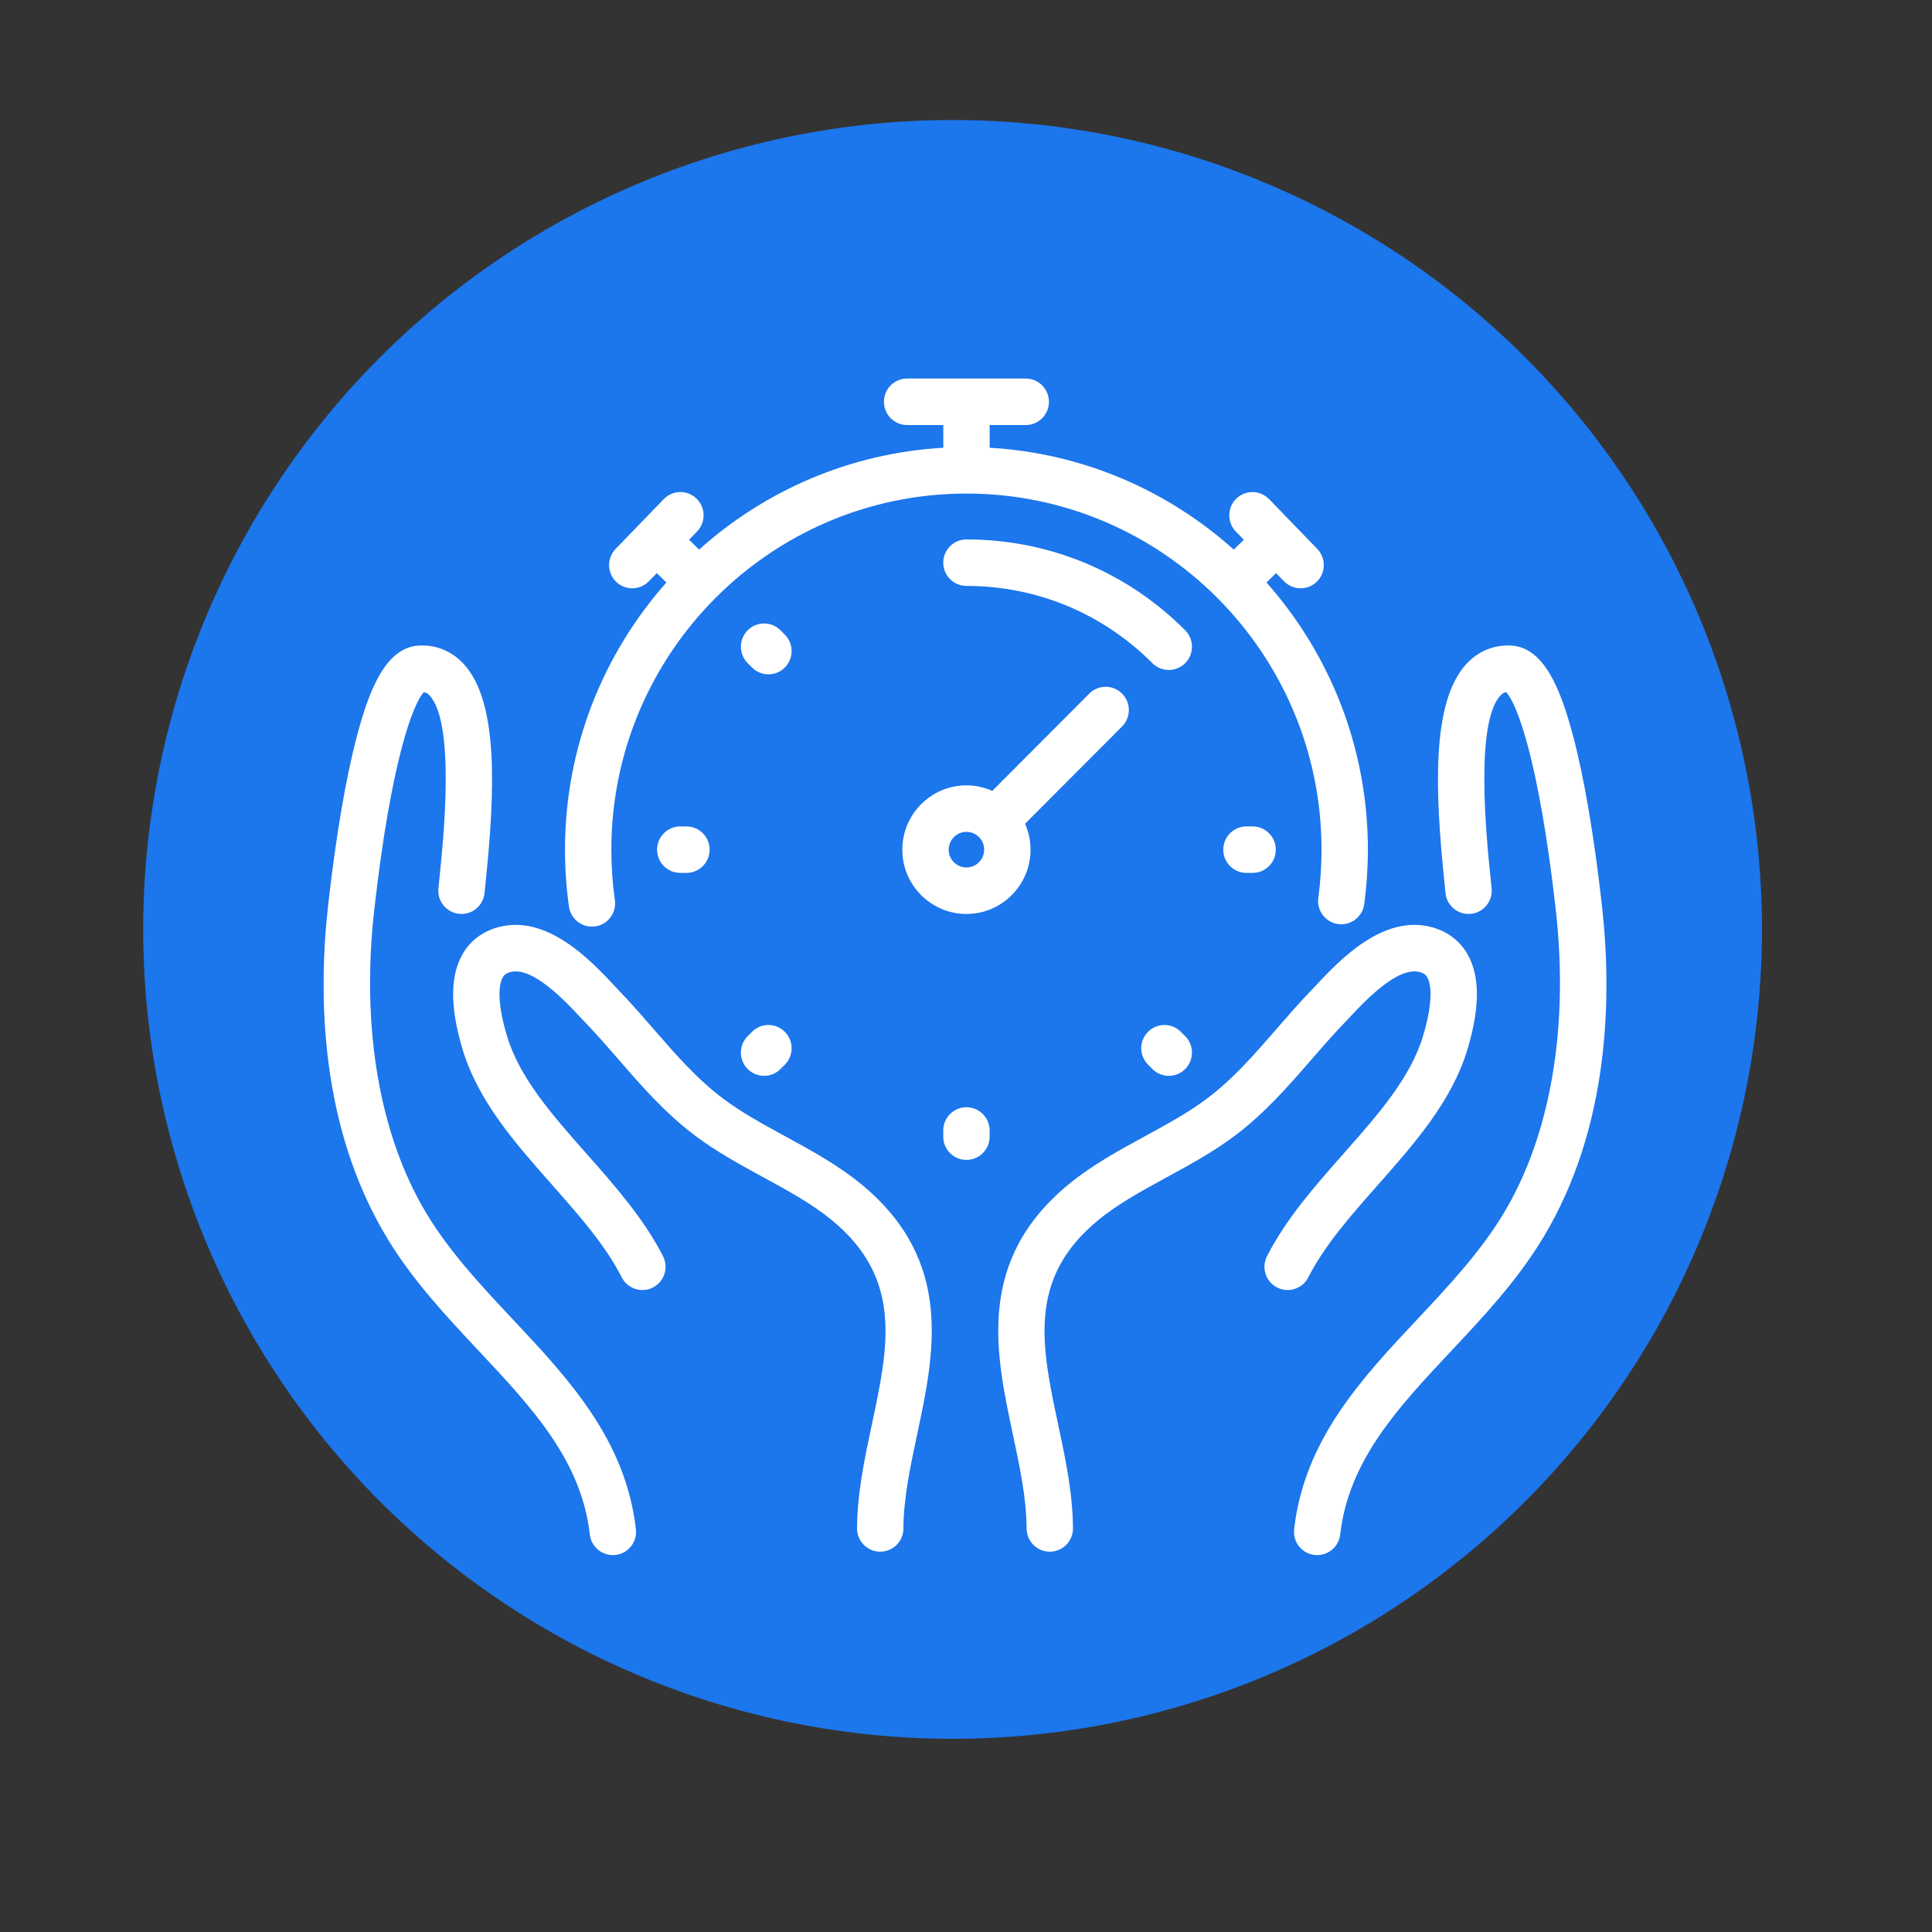
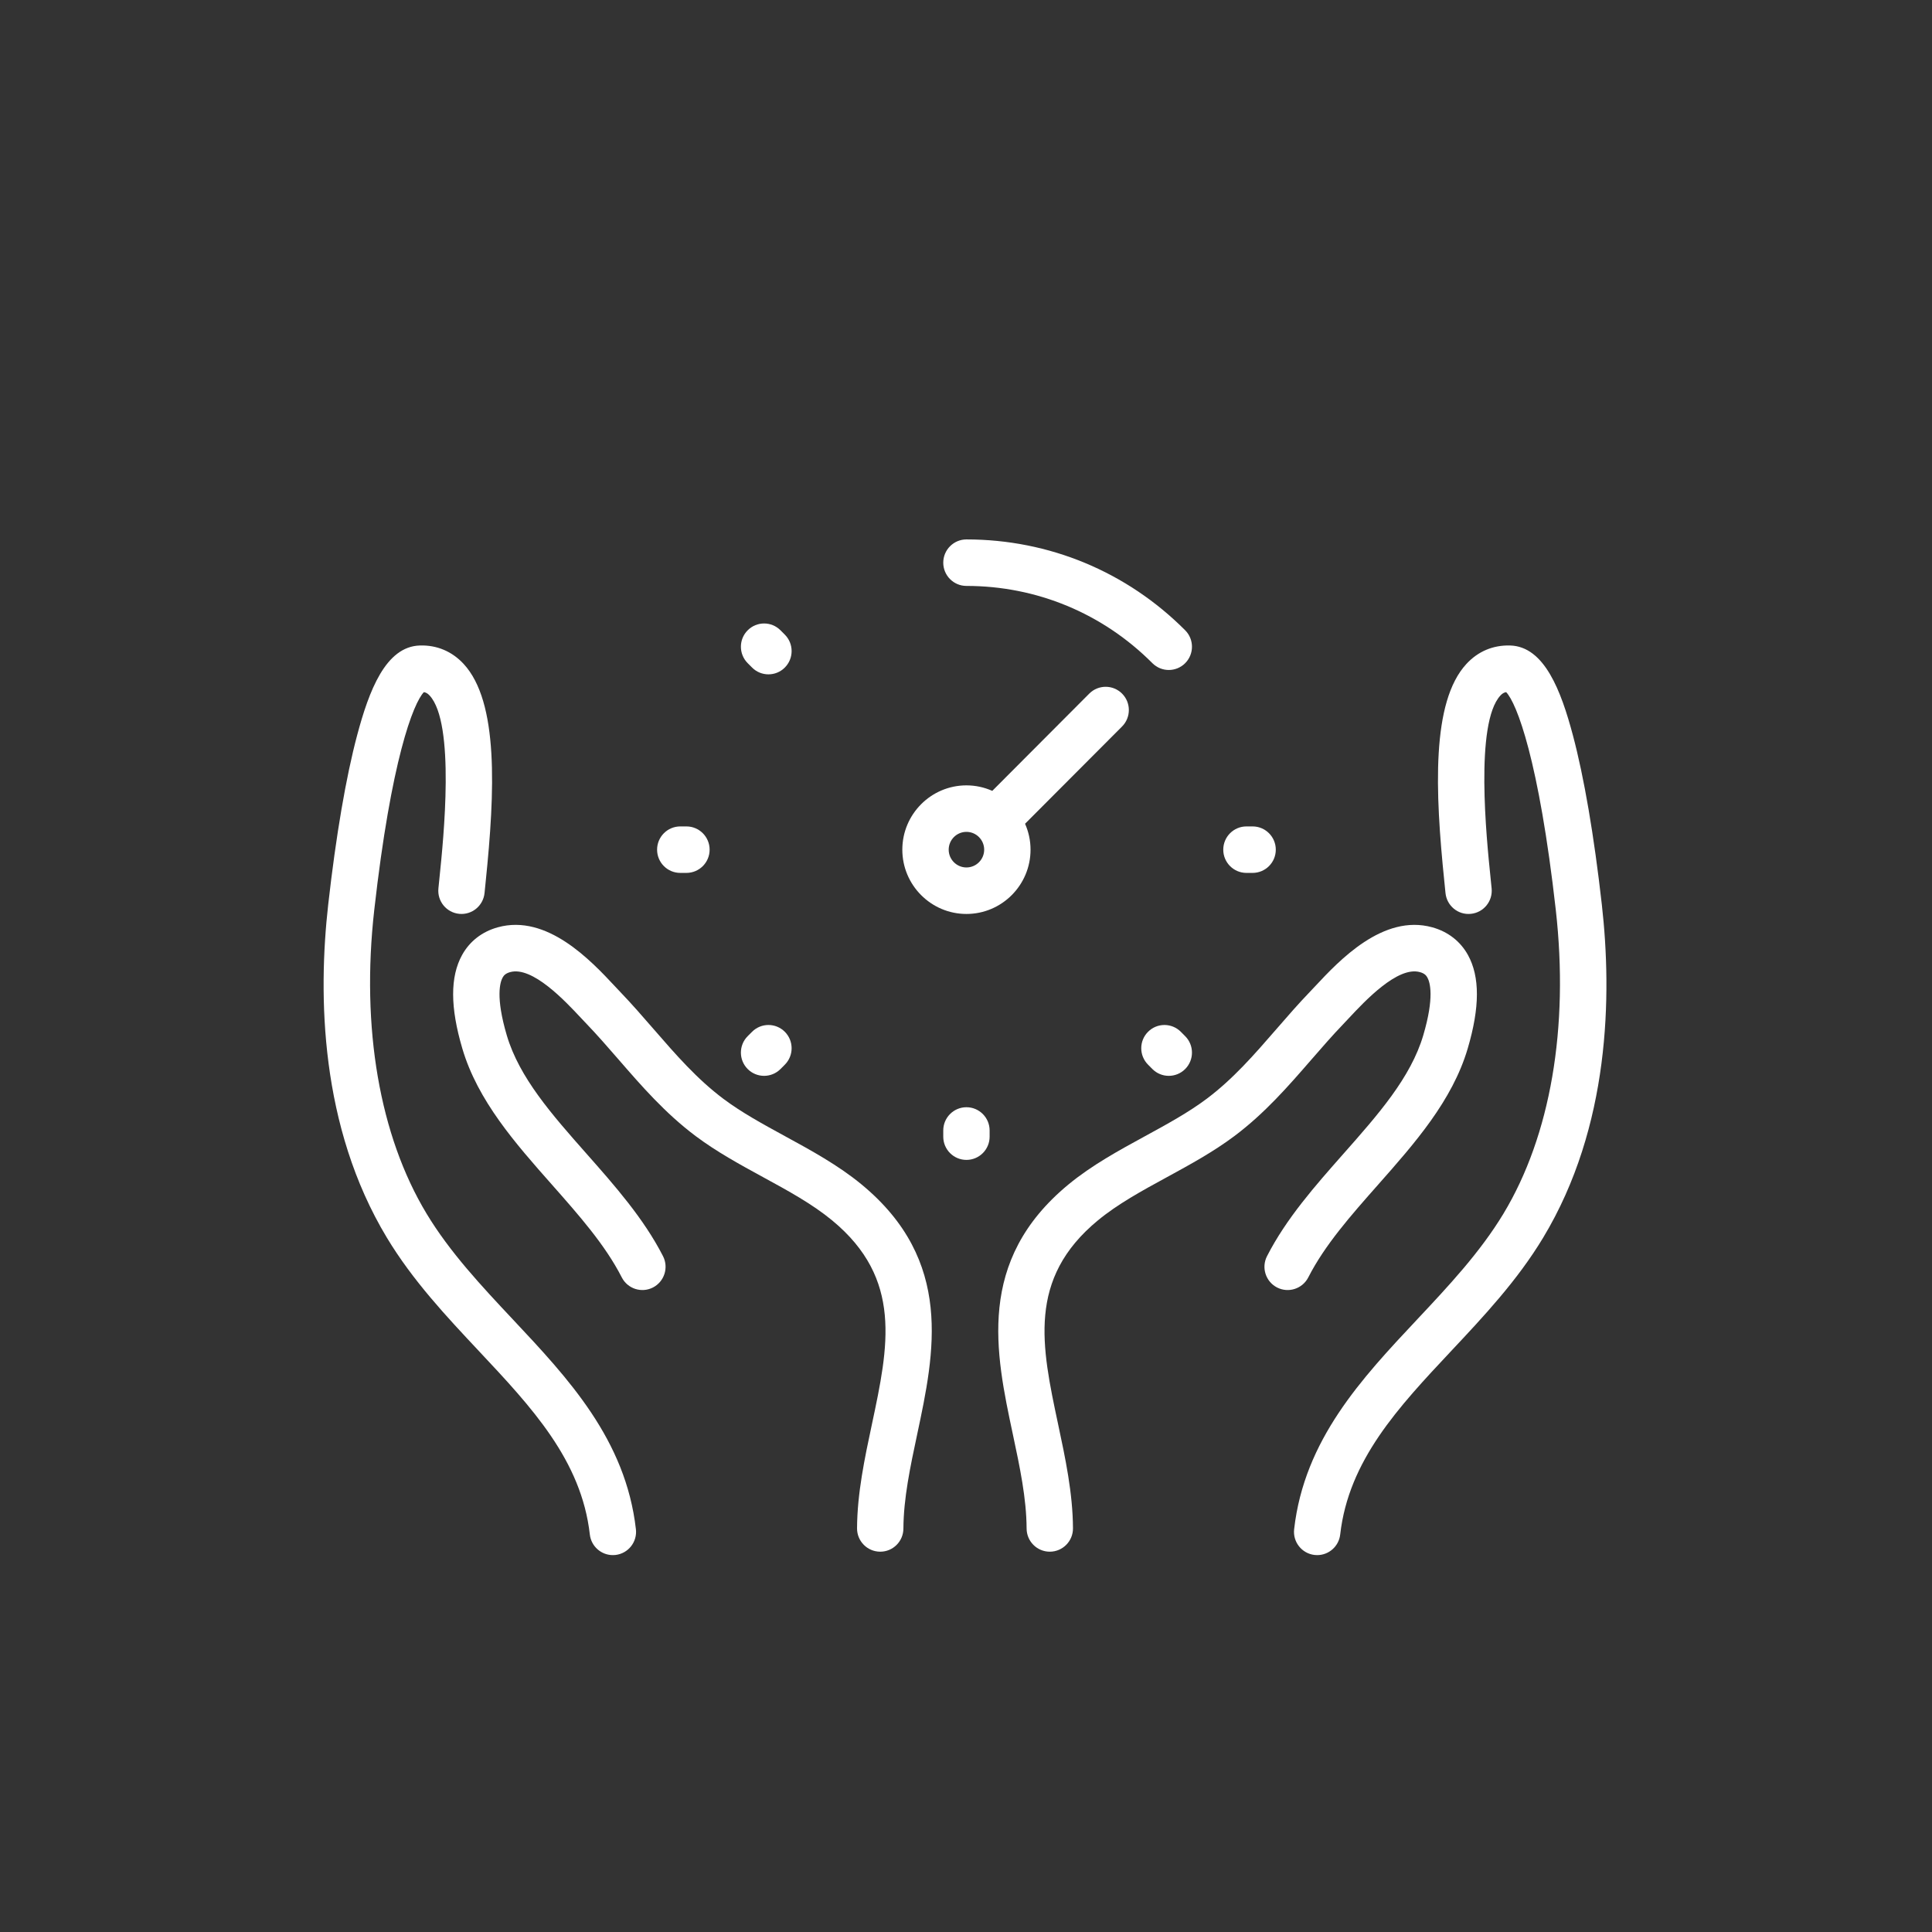
<svg xmlns="http://www.w3.org/2000/svg" width="384pt" height="384pt" viewBox="0 0 384 384" version="1.2">
  <rect x="0" y="0" width="384" height="384" fill="#333333" stroke="none" />
  <defs>
    <clipPath id="clip1">
      <path d="M 64.32 128.223 L 126.98 128.223 L 126.98 309.09 L 64.32 309.09 Z M 64.32 128.223 " />
    </clipPath>
    <clipPath id="clip2">
      <path d="M 257 128.223 L 319.289 128.223 L 319.289 309.09 L 257 309.09 Z M 257 128.223 " />
    </clipPath>
    <clipPath id="clip3">
-       <path d="M 112 75.172 L 272 75.172 L 272 185 L 112 185 Z M 112 75.172 " />
-     </clipPath>
+       </clipPath>
  </defs>
  <g id="surface1">
-     <path style=" stroke:none;fill-rule:nonzero;fill:rgb(10.979%,46.269%,92.549%);fill-opacity:1;" d="M 189.332 23.855 C 186.699 23.855 184.07 23.918 181.441 24.047 C 178.809 24.176 176.184 24.371 173.566 24.629 C 170.945 24.887 168.332 25.211 165.727 25.598 C 163.125 25.98 160.531 26.434 157.949 26.945 C 155.367 27.461 152.797 28.035 150.246 28.676 C 147.691 29.316 145.152 30.016 142.633 30.781 C 140.113 31.547 137.617 32.371 135.137 33.258 C 132.656 34.145 130.203 35.094 127.77 36.102 C 125.336 37.109 122.93 38.176 120.551 39.301 C 118.172 40.426 115.82 41.609 113.5 42.852 C 111.176 44.09 108.887 45.387 106.629 46.742 C 104.371 48.094 102.145 49.504 99.957 50.965 C 97.77 52.43 95.617 53.945 93.5 55.512 C 91.387 57.082 89.312 58.699 87.277 60.371 C 85.242 62.043 83.25 63.762 81.297 65.527 C 79.348 67.297 77.441 69.113 75.578 70.973 C 73.719 72.836 71.902 74.742 70.133 76.691 C 68.367 78.641 66.648 80.637 64.977 82.672 C 63.309 84.707 61.688 86.781 60.121 88.895 C 58.551 91.012 57.035 93.16 55.574 95.352 C 54.109 97.539 52.703 99.766 51.348 102.023 C 49.996 104.281 48.699 106.57 47.457 108.891 C 46.215 111.215 45.031 113.566 43.906 115.945 C 42.781 118.324 41.715 120.73 40.707 123.164 C 39.699 125.598 38.75 128.051 37.863 130.531 C 36.977 133.008 36.152 135.508 35.387 138.027 C 34.625 140.547 33.922 143.086 33.281 145.637 C 32.641 148.191 32.066 150.762 31.551 153.344 C 31.039 155.926 30.59 158.52 30.203 161.121 C 29.816 163.727 29.492 166.34 29.234 168.957 C 28.977 171.578 28.785 174.203 28.656 176.832 C 28.523 179.465 28.461 182.094 28.461 184.727 C 28.461 187.359 28.523 189.992 28.656 192.621 C 28.785 195.25 28.977 197.875 29.234 200.496 C 29.492 203.117 29.816 205.727 30.203 208.332 C 30.59 210.938 31.039 213.531 31.551 216.113 C 32.066 218.695 32.641 221.262 33.281 223.816 C 33.922 226.371 34.625 228.906 35.387 231.426 C 36.152 233.945 36.977 236.445 37.863 238.922 C 38.75 241.402 39.699 243.859 40.707 246.289 C 41.715 248.723 42.781 251.129 43.906 253.508 C 45.031 255.891 46.215 258.238 47.457 260.562 C 48.699 262.883 49.996 265.176 51.348 267.434 C 52.703 269.691 54.109 271.914 55.574 274.102 C 57.035 276.293 58.551 278.445 60.121 280.559 C 61.688 282.672 63.309 284.75 64.977 286.785 C 66.648 288.82 68.367 290.812 70.133 292.762 C 71.902 294.715 73.719 296.621 75.578 298.48 C 77.441 300.344 79.348 302.156 81.297 303.926 C 83.25 305.695 85.242 307.414 87.277 309.082 C 89.312 310.754 91.387 312.371 93.5 313.941 C 95.617 315.508 97.77 317.023 99.957 318.488 C 102.145 319.949 104.371 321.359 106.629 322.711 C 108.887 324.066 111.176 325.363 113.5 326.605 C 115.82 327.844 118.172 329.027 120.551 330.156 C 122.93 331.281 125.336 332.348 127.77 333.355 C 130.203 334.363 132.656 335.309 135.137 336.195 C 137.617 337.082 140.113 337.91 142.633 338.672 C 145.152 339.438 147.691 340.141 150.246 340.777 C 152.797 341.418 155.367 341.996 157.949 342.508 C 160.531 343.023 163.125 343.473 165.727 343.859 C 168.332 344.246 170.945 344.566 173.566 344.824 C 176.184 345.082 178.809 345.277 181.441 345.406 C 184.07 345.535 186.699 345.602 189.332 345.602 C 191.965 345.602 194.598 345.535 197.227 345.406 C 199.855 345.277 202.48 345.082 205.102 344.824 C 207.723 344.566 210.332 344.246 212.938 343.859 C 215.543 343.473 218.137 343.023 220.719 342.508 C 223.301 341.996 225.867 341.418 228.422 340.777 C 230.977 340.141 233.512 339.438 236.031 338.672 C 238.551 337.91 241.051 337.082 243.531 336.195 C 246.008 335.309 248.465 334.363 250.898 333.355 C 253.328 332.348 255.734 331.281 258.113 330.156 C 260.496 329.027 262.848 327.844 265.168 326.605 C 267.488 325.363 269.781 324.066 272.039 322.711 C 274.297 321.359 276.52 319.949 278.711 318.488 C 280.898 317.023 283.051 315.508 285.164 313.941 C 287.281 312.371 289.355 310.754 291.391 309.082 C 293.426 307.414 295.418 305.695 297.367 303.926 C 299.32 302.156 301.227 300.344 303.086 298.48 C 304.949 296.621 306.766 294.715 308.531 292.762 C 310.301 290.812 312.02 288.82 313.691 286.785 C 315.359 284.75 316.98 282.672 318.547 280.559 C 320.117 278.445 321.633 276.293 323.094 274.102 C 324.559 271.914 325.965 269.691 327.32 267.434 C 328.672 265.176 329.969 262.883 331.211 260.562 C 332.453 258.238 333.637 255.891 334.762 253.508 C 335.887 251.129 336.953 248.723 337.961 246.289 C 338.969 243.859 339.914 241.402 340.801 238.922 C 341.688 236.445 342.516 233.945 343.277 231.426 C 344.043 228.906 344.746 226.371 345.387 223.816 C 346.023 221.262 346.602 218.695 347.113 216.113 C 347.629 213.531 348.078 210.938 348.465 208.332 C 348.852 205.727 349.172 203.117 349.43 200.496 C 349.691 197.875 349.883 195.25 350.012 192.621 C 350.141 189.992 350.207 187.359 350.207 184.727 C 350.207 182.094 350.141 179.465 350.012 176.832 C 349.883 174.203 349.691 171.578 349.43 168.957 C 349.172 166.34 348.852 163.727 348.465 161.121 C 348.078 158.52 347.629 155.926 347.113 153.344 C 346.602 150.762 346.023 148.191 345.387 145.637 C 344.746 143.086 344.043 140.547 343.277 138.027 C 342.516 135.508 341.688 133.008 340.801 130.531 C 339.914 128.051 338.969 125.598 337.961 123.164 C 336.953 120.73 335.887 118.324 334.762 115.945 C 333.637 113.566 332.453 111.215 331.211 108.891 C 329.969 106.57 328.672 104.281 327.32 102.023 C 325.965 99.766 324.559 97.539 323.094 95.352 C 321.633 93.16 320.117 91.012 318.547 88.895 C 316.98 86.781 315.359 84.707 313.691 82.672 C 312.02 80.637 310.301 78.641 308.531 76.691 C 306.766 74.742 304.949 72.836 303.086 70.973 C 301.227 69.113 299.32 67.297 297.367 65.527 C 295.418 63.762 293.426 62.043 291.391 60.371 C 289.355 58.699 287.281 57.082 285.164 55.512 C 283.051 53.945 280.898 52.43 278.711 50.965 C 276.52 49.504 274.297 48.094 272.039 46.742 C 269.781 45.387 267.488 44.09 265.168 42.852 C 262.848 41.609 260.496 40.426 258.113 39.301 C 255.734 38.176 253.328 37.109 250.898 36.102 C 248.465 35.094 246.008 34.145 243.531 33.258 C 241.051 32.371 238.551 31.547 236.031 30.781 C 233.512 30.016 230.977 29.316 228.422 28.676 C 225.867 28.035 223.301 27.461 220.719 26.945 C 218.137 26.434 215.543 25.98 212.938 25.598 C 210.332 25.211 207.723 24.887 205.102 24.629 C 202.48 24.371 199.855 24.176 197.227 24.047 C 194.598 23.918 191.965 23.855 189.332 23.855 Z M 189.332 23.855 " />
    <g clip-path="url(#clip1)" clip-rule="nonzero">
      <path style=" stroke:none;fill-rule:nonzero;fill:rgb(100%,100%,100%);fill-opacity:1;" d="M 101.914 262.223 C 95.766 255.672 89.406 248.895 84.785 241.223 C 75.438 225.727 71.746 204.285 74.387 180.855 C 77.742 151.066 82.145 139.762 84.25 137.566 C 84.691 137.641 85.027 137.848 85.391 138.242 C 90.504 143.77 88.145 166.75 87.367 174.301 C 87.281 175.148 87.199 175.918 87.137 176.59 C 86.887 179.129 88.742 181.387 91.273 181.633 C 93.805 181.883 96.059 180.023 96.309 177.48 C 96.371 176.824 96.449 176.078 96.531 175.246 C 98.387 157.23 99.137 139.512 92.148 131.957 C 89.844 129.469 86.84 128.195 83.465 128.297 C 76.617 128.488 73.32 137.391 71 146.078 C 68.77 154.422 66.777 166.09 65.23 179.816 C 63.203 197.82 63.578 223.914 76.898 246.004 C 82.027 254.516 88.73 261.652 95.207 268.555 C 105.672 279.707 115.559 290.242 117.234 304.992 C 117.504 307.352 119.496 309.09 121.809 309.09 C 121.98 309.09 122.156 309.082 122.332 309.062 C 124.863 308.773 126.68 306.484 126.391 303.949 C 124.367 286.145 112.953 273.98 101.914 262.223 " />
    </g>
    <path style=" stroke:none;fill-rule:nonzero;fill:rgb(100%,100%,100%);fill-opacity:1;" d="M 171.242 235.418 C 166.602 231.594 161.227 228.66 156.031 225.828 C 151.613 223.414 147.438 221.137 143.793 218.41 C 138.523 214.457 134.34 209.641 129.91 204.539 C 127.785 202.09 125.586 199.555 123.266 197.141 C 122.941 196.805 122.582 196.414 122.188 195.996 C 117.48 190.961 108.723 181.594 98.938 184.309 C 95.809 185.176 93.359 187.078 91.844 189.812 C 89.457 194.133 89.469 200.215 91.891 208.402 C 94.957 218.785 102.441 227.254 109.684 235.441 C 115.133 241.609 120.281 247.434 123.582 253.891 C 124.742 256.16 127.516 257.059 129.781 255.898 C 132.043 254.73 132.941 251.949 131.781 249.676 C 127.949 242.18 122.168 235.637 116.578 229.312 C 109.703 221.535 103.211 214.191 100.727 205.777 C 98.473 198.148 99.398 195.207 99.902 194.297 C 100.129 193.887 100.469 193.473 101.395 193.215 C 105.809 191.992 112.332 198.965 115.465 202.316 C 115.891 202.77 116.281 203.188 116.633 203.551 C 118.789 205.801 120.816 208.137 122.961 210.605 C 127.512 215.848 132.219 221.27 138.277 225.812 C 142.453 228.941 147.117 231.484 151.625 233.945 C 156.668 236.691 161.426 239.289 165.387 242.555 C 179.453 254.16 176.602 267.57 173.297 283.098 C 171.863 289.824 170.383 296.781 170.344 303.762 C 170.332 306.316 172.383 308.395 174.93 308.41 C 174.938 308.41 174.945 308.41 174.957 308.41 C 177.488 308.41 179.547 306.359 179.559 303.812 C 179.594 297.781 180.914 291.586 182.309 285.027 C 185.742 268.887 189.637 250.594 171.242 235.418 " />
    <g clip-path="url(#clip2)" clip-rule="nonzero">
      <path style=" stroke:none;fill-rule:nonzero;fill:rgb(100%,100%,100%);fill-opacity:1;" d="M 318.379 179.816 C 316.832 166.09 314.84 154.422 312.609 146.078 C 310.289 137.391 306.992 128.488 300.145 128.297 C 296.75 128.203 293.766 129.469 291.465 131.957 C 284.477 139.512 285.223 157.227 287.078 175.246 C 287.164 176.078 287.238 176.824 287.301 177.48 C 287.551 180.023 289.793 181.891 292.336 181.633 C 294.867 181.387 296.719 179.129 296.473 176.59 C 296.41 175.918 296.328 175.148 296.242 174.301 C 295.469 166.75 293.105 143.77 298.219 138.242 C 298.582 137.848 298.918 137.641 299.359 137.566 C 301.465 139.762 305.867 151.062 309.227 180.855 C 311.863 204.285 308.172 225.727 298.824 241.223 C 294.199 248.895 287.844 255.672 281.695 262.223 C 270.656 273.98 259.242 286.145 257.219 303.949 C 256.934 306.484 258.75 308.773 261.277 309.062 C 261.453 309.082 261.629 309.09 261.805 309.09 C 264.113 309.09 266.109 307.352 266.375 304.992 C 268.051 290.242 277.938 279.707 288.402 268.555 C 294.883 261.652 301.578 254.516 306.711 246.004 C 320.031 223.914 320.41 197.82 318.379 179.816 " />
    </g>
    <path style=" stroke:none;fill-rule:nonzero;fill:rgb(100%,100%,100%);fill-opacity:1;" d="M 260.031 253.891 C 263.328 247.434 268.477 241.609 273.93 235.441 C 281.168 227.254 288.652 218.785 291.719 208.402 C 294.137 200.215 294.156 194.133 291.766 189.812 C 290.25 187.078 287.797 185.176 284.672 184.309 C 274.887 181.598 266.129 190.961 261.426 195.996 C 261.027 196.414 260.668 196.801 260.344 197.141 C 258.023 199.555 255.824 202.09 253.699 204.539 C 249.27 209.641 245.086 214.457 239.816 218.41 C 236.172 221.137 232 223.414 227.578 225.828 C 222.383 228.66 217.008 231.594 212.371 235.418 C 193.973 250.594 197.863 268.883 201.301 285.027 C 202.699 291.586 204.016 297.781 204.047 303.812 C 204.062 306.359 206.121 308.41 208.656 308.41 C 208.664 308.41 208.672 308.41 208.68 308.41 C 211.227 308.395 213.277 306.316 213.262 303.762 C 213.227 296.781 211.746 289.824 210.312 283.098 C 207.008 267.57 204.152 254.16 218.223 242.555 C 222.184 239.289 226.945 236.691 231.984 233.945 C 236.496 231.484 241.156 228.941 245.332 225.812 C 251.391 221.27 256.098 215.848 260.648 210.605 C 262.793 208.137 264.82 205.801 266.98 203.555 C 267.328 203.188 267.719 202.77 268.145 202.316 C 271.281 198.965 277.801 191.988 282.215 193.215 C 283.145 193.473 283.48 193.887 283.707 194.297 C 284.211 195.207 285.141 198.148 282.883 205.777 C 280.398 214.191 273.906 221.535 267.031 229.312 C 261.441 235.637 255.656 242.18 251.828 249.676 C 250.668 251.949 251.562 254.73 253.828 255.898 C 256.094 257.059 258.871 256.16 260.031 253.891 " />
    <g clip-path="url(#clip3)" clip-rule="nonzero">
-       <path style=" stroke:none;fill-rule:nonzero;fill:rgb(100%,100%,100%);fill-opacity:1;" d="M 112.297 168.879 C 112.297 172.664 112.562 176.477 113.09 180.203 C 113.414 182.508 115.387 184.176 117.645 184.176 C 117.859 184.176 118.078 184.16 118.297 184.129 C 120.816 183.773 122.57 181.434 122.215 178.906 C 121.746 175.609 121.512 172.234 121.512 168.879 C 121.512 129.852 153.172 98.098 192.086 98.098 C 231.004 98.098 262.664 129.852 262.664 168.879 C 262.664 172.086 262.449 175.316 262.023 178.469 C 261.68 180.996 263.445 183.324 265.969 183.664 C 268.488 184.012 270.812 182.234 271.152 179.711 C 271.633 176.145 271.879 172.5 271.879 168.879 C 271.879 148.52 264.254 129.918 251.727 115.777 L 253.637 113.91 L 255.203 115.527 C 256.105 116.461 257.305 116.93 258.508 116.93 C 259.664 116.93 260.82 116.5 261.719 115.629 C 263.539 113.852 263.586 110.926 261.812 109.094 L 252.242 99.203 C 250.469 97.375 247.555 97.328 245.727 99.105 C 243.902 100.883 243.859 103.809 245.629 105.641 L 247.215 107.277 L 245.219 109.234 C 232.172 97.531 215.281 90.062 196.703 88.992 L 196.703 84.48 L 203.879 84.48 C 206.426 84.48 208.484 82.41 208.484 79.859 C 208.484 77.309 206.426 75.238 203.879 75.238 L 180.293 75.238 C 177.75 75.238 175.688 77.309 175.688 79.859 C 175.688 82.41 177.75 84.48 180.293 84.48 L 187.488 84.48 L 187.488 88.992 C 168.902 90.059 152.004 97.527 138.953 109.234 L 136.961 107.277 L 138.547 105.641 C 140.316 103.809 140.273 100.883 138.445 99.105 C 136.621 97.328 133.707 97.371 131.934 99.203 L 122.363 109.094 C 120.59 110.926 120.633 113.852 122.457 115.629 C 123.352 116.5 124.512 116.93 125.668 116.93 C 126.867 116.93 128.07 116.461 128.973 115.527 L 130.539 113.91 L 132.449 115.777 C 119.918 129.918 112.297 148.52 112.297 168.879 " />
-     </g>
+       </g>
    <path style=" stroke:none;fill-rule:nonzero;fill:rgb(100%,100%,100%);fill-opacity:1;" d="M 192.086 220.07 C 189.543 220.07 187.48 222.141 187.48 224.691 L 187.48 225.922 C 187.48 228.473 189.543 230.539 192.086 230.539 C 194.633 230.539 196.695 228.473 196.695 225.922 L 196.695 224.691 C 196.695 222.141 194.633 220.07 192.086 220.07 " />
    <path style=" stroke:none;fill-rule:nonzero;fill:rgb(100%,100%,100%);fill-opacity:1;" d="M 135.211 164.258 C 132.664 164.258 130.602 166.328 130.602 168.879 C 130.602 171.43 132.664 173.496 135.211 173.496 L 136.434 173.496 C 138.977 173.496 141.043 171.43 141.043 168.879 C 141.043 166.328 138.977 164.258 136.434 164.258 L 135.211 164.258 " />
    <path style=" stroke:none;fill-rule:nonzero;fill:rgb(100%,100%,100%);fill-opacity:1;" d="M 247.742 164.258 C 245.199 164.258 243.133 166.328 243.133 168.879 C 243.133 171.43 245.199 173.496 247.742 173.496 L 248.965 173.496 C 251.508 173.496 253.574 171.43 253.574 168.879 C 253.574 166.328 251.508 164.258 248.965 164.258 L 247.742 164.258 " />
    <path style=" stroke:none;fill-rule:nonzero;fill:rgb(100%,100%,100%);fill-opacity:1;" d="M 192.086 172.414 C 190.145 172.414 188.559 170.828 188.559 168.879 C 188.559 166.926 190.145 165.34 192.086 165.34 C 194.031 165.34 195.613 166.926 195.613 168.879 C 195.613 170.828 194.031 172.414 192.086 172.414 Z M 223.02 137.859 C 221.219 136.055 218.301 136.055 216.5 137.859 L 197.223 157.191 C 195.648 156.492 193.914 156.098 192.086 156.098 C 185.059 156.098 179.344 161.832 179.344 168.879 C 179.344 175.922 185.059 181.656 192.086 181.656 C 199.113 181.656 204.828 175.922 204.828 168.879 C 204.828 167.043 204.434 165.305 203.738 163.727 L 223.02 144.395 C 224.816 142.586 224.816 139.664 223.02 137.859 " />
    <path style=" stroke:none;fill-rule:nonzero;fill:rgb(100%,100%,100%);fill-opacity:1;" d="M 149.477 132.676 C 150.375 133.582 151.555 134.031 152.734 134.031 C 153.914 134.031 155.094 133.582 155.992 132.676 C 157.789 130.871 157.789 127.945 155.992 126.141 L 155.125 125.273 C 153.328 123.469 150.41 123.469 148.609 125.277 C 146.809 127.078 146.812 130.008 148.613 131.812 L 149.477 132.676 " />
    <path style=" stroke:none;fill-rule:nonzero;fill:rgb(100%,100%,100%);fill-opacity:1;" d="M 228.184 205.078 C 226.383 206.879 226.383 209.805 228.184 211.609 L 229.047 212.48 C 229.945 213.383 231.125 213.832 232.305 213.832 C 233.484 213.832 234.664 213.383 235.562 212.48 C 237.363 210.676 237.363 207.75 235.562 205.945 L 234.699 205.078 C 232.902 203.273 229.984 203.273 228.184 205.078 " />
    <path style=" stroke:none;fill-rule:nonzero;fill:rgb(100%,100%,100%);fill-opacity:1;" d="M 148.609 212.48 C 149.508 213.383 150.691 213.832 151.867 213.832 C 153.047 213.832 154.227 213.383 155.129 212.48 L 155.992 211.613 C 157.789 209.809 157.789 206.883 155.992 205.078 C 154.191 203.273 151.277 203.273 149.477 205.078 L 148.609 205.945 C 146.809 207.75 146.809 210.676 148.609 212.48 " />
    <path style=" stroke:none;fill-rule:nonzero;fill:rgb(100%,100%,100%);fill-opacity:1;" d="M 235.562 125.273 C 223.953 113.629 208.508 107.215 192.086 107.215 C 189.543 107.215 187.48 109.285 187.48 111.836 C 187.48 114.387 189.543 116.457 192.086 116.457 C 206.051 116.457 219.176 121.91 229.047 131.812 C 229.949 132.711 231.125 133.164 232.305 133.164 C 233.484 133.164 234.664 132.711 235.562 131.812 C 237.363 130.008 237.363 127.078 235.562 125.273 " />
  </g>
</svg>